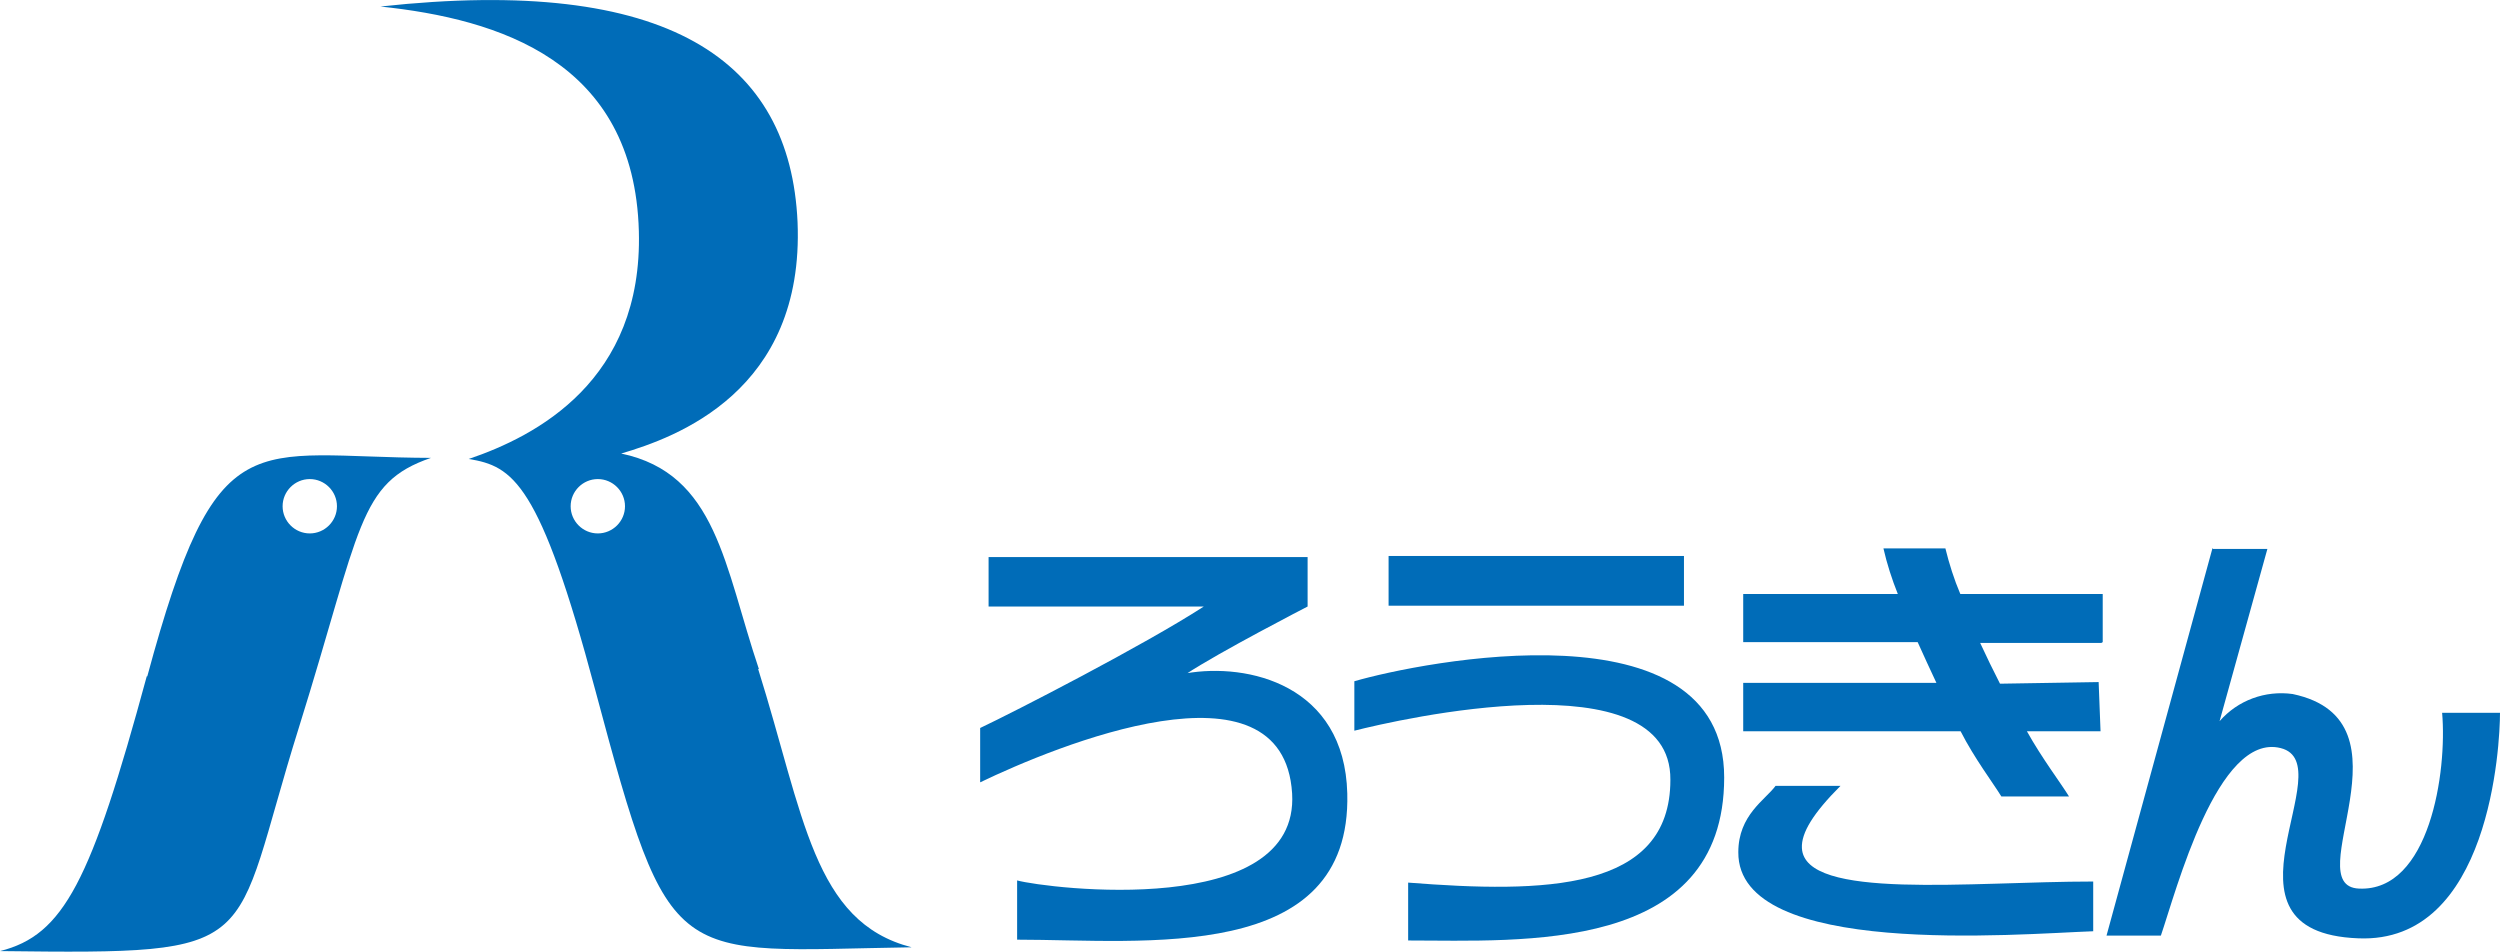
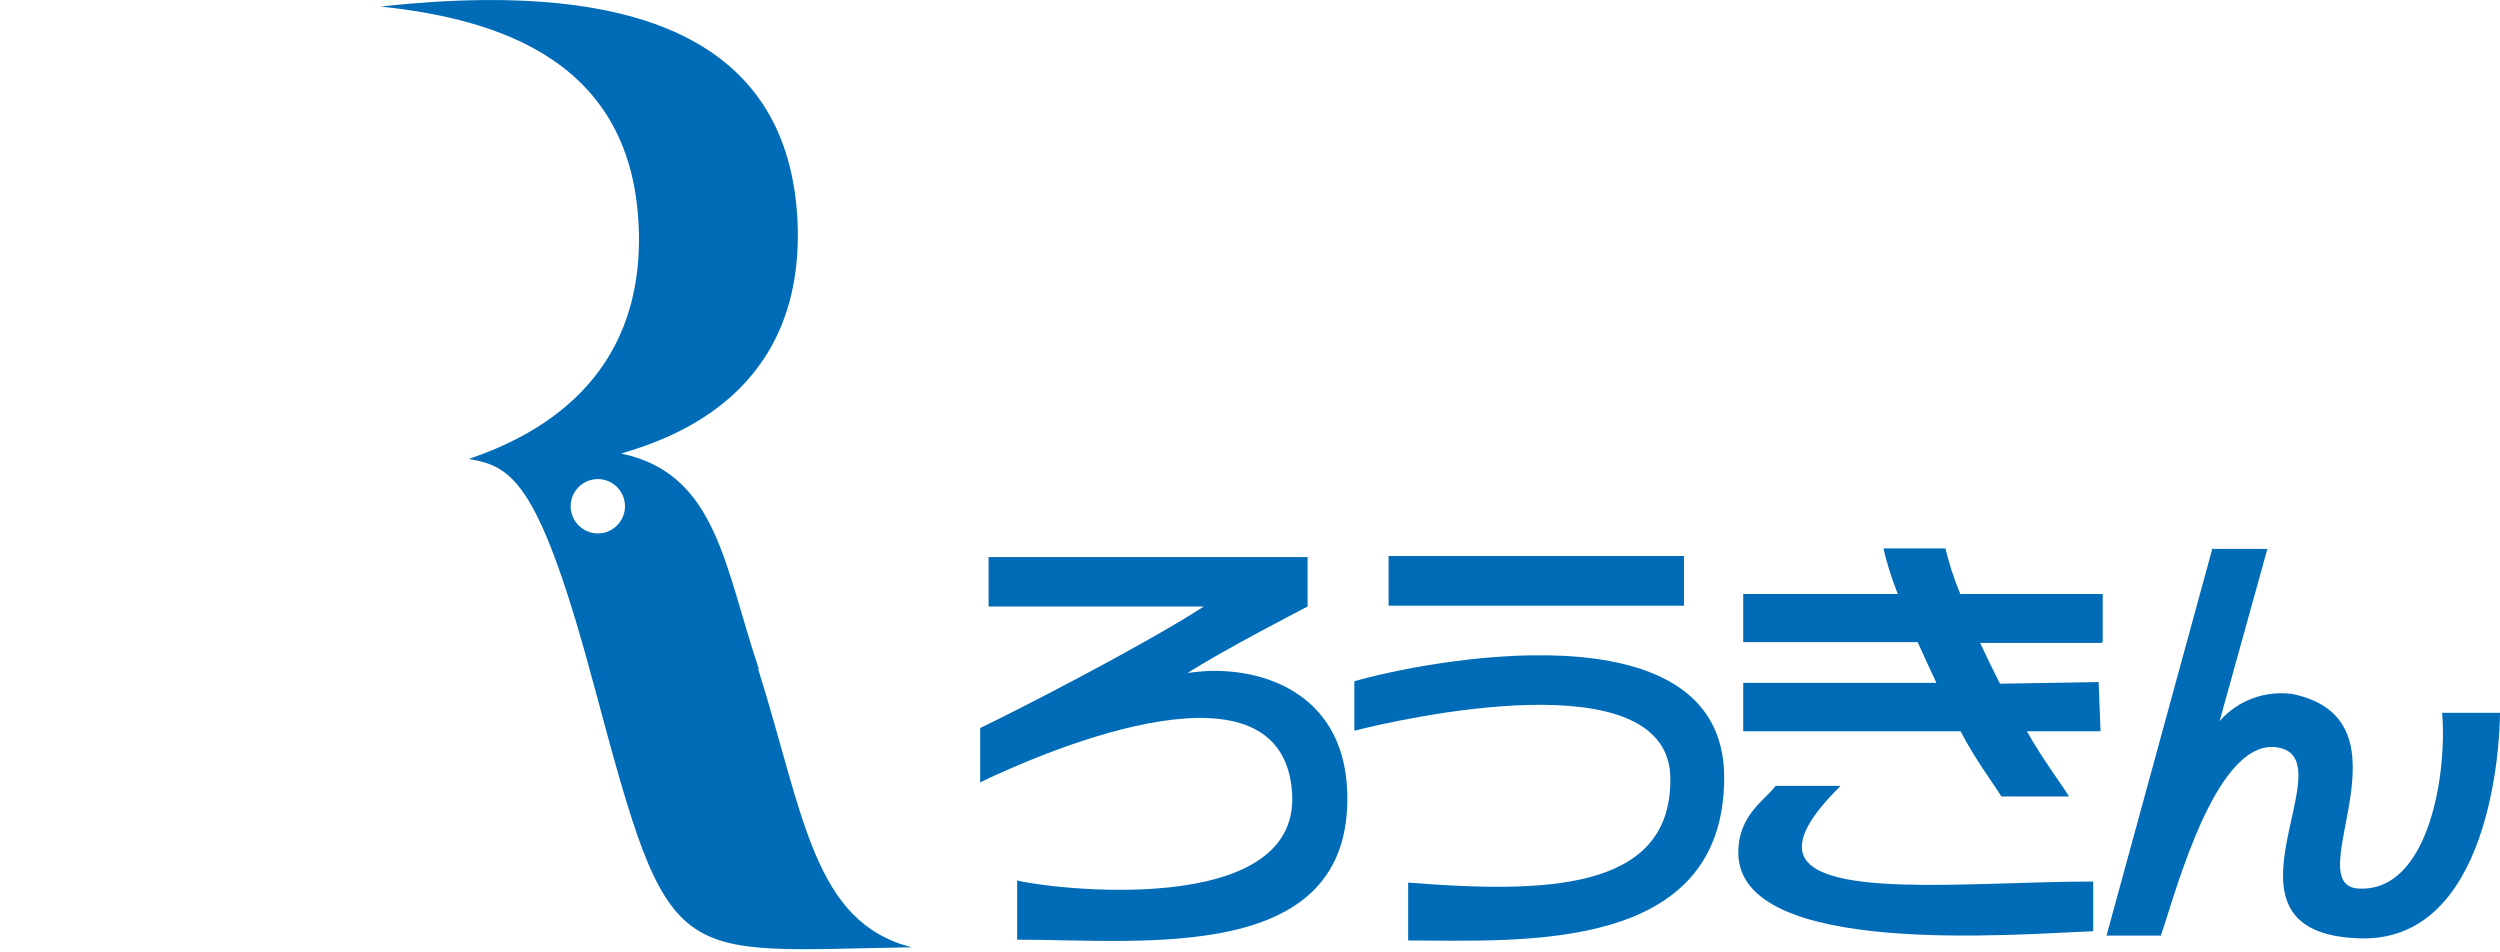
<svg xmlns="http://www.w3.org/2000/svg" id="_レイヤー_2" width="92" height="35.02" viewBox="0 0 92 35.02">
  <g id="_レイヤー_1-2">
    <g id="_レイヤー_2-2">
      <g id="text">
        <rect x="51.1" y="20.46" width="10.87" height="1.83" style="fill:#006cb8; stroke-width:0px;" />
        <path d="M49.84,25.06v1.83c1.57-.4,11.67-2.73,11.63,1.81,0,4.11-4.66,4.17-9.65,3.78v2.13c4.16,0,11.63.5,11.63-6s-11.17-4.25-13.61-3.54" style="fill:#006cb8; stroke-width:0px;" />
        <path d="M77.38,23.63v-1.77h-5.24c-.23-.54-.41-1.11-.55-1.68h-2.28c.13.57.31,1.13.53,1.68h-5.69v1.77h6.42c.22.5.46,1,.69,1.5h-7.11v1.78h8c.51,1,1.2,1.91,1.5,2.4h2.49c-.3-.49-1-1.41-1.55-2.4h2.71l-.07-1.81-3.63.06c-.25-.49-.5-1-.73-1.5h4.46" style="fill:#006cb8; stroke-width:0px;" />
        <path d="M65.34,28.92h2.39c-1,1-1.45,1.73-1.42,2.29.1,1.93,6.2,1.23,10.72,1.23v1.83c-2.79.1-13.09,1-13.06-2.91,0-1.37,1-1.93,1.37-2.44" style="fill:#006cb8; stroke-width:0px;" />
        <path d="M81.42,20.17l-3.9,14.26h2c.56-1.63,2.08-7.49,4.41-6.9s-2.78,6.78,2.85,7c4.86.21,5.22-7.13,5.22-8.3h-2.13c.19,2.17-.46,6.59-3.06,6.47-2.29-.1,2.21-6.18-2.44-7.16-1.01-.14-2.02.23-2.69,1l1.76-6.34h-2" style="fill:#006cb8; stroke-width:0px;" />
        <path d="M43.64,24.81c1.22-.81,4.48-2.49,4.48-2.49v-1.82h-11.74v1.82h7.92c-2.21,1.43-7,3.89-8.23,4.47v2c2.74-1.32,11.16-4.81,11.48.41.28,4.65-9,3.5-10.12,3.2v2.18c4.67,0,12.31.92,12.15-5.38-.1-4-3.66-4.82-5.94-4.42" style="fill:#006cb8; stroke-width:0px;" />
        <path d="M22,19.63c-.55,0-1-.45-1-1s.45-1,1-1,1,.45,1,1-.45,1-1,1M27.93,24.63c-1.28-3.8-1.55-7.2-5.07-7.94,2-.59,6.75-2.28,6.49-8.52C29.08,2.22,24.62-.92,14,.24c4.36.46,9.34,2,9.51,8.27.15,5.5-3.78,7.54-6.26,8.38,1.62.27,2.61.83,4.66,8.52,2.78,10.39,2.79,9.59,11.64,9.45-3.63-.93-3.96-4.86-5.65-10.24h.03Z" style="fill:#006cb8; stroke-width:0px;" />
-         <path d="M11.4,19.63c-.55,0-1-.45-1-1s.45-1,1-1,1,.45,1,1-.45,1-1,1M5.4,24.89c-2.05,7.55-3.05,9.52-5.4,10.11,9.91.12,8.42,0,11-8.23,2.3-7.36,2.17-9,4.86-9.92-6.65-.02-7.86-1.5-10.44,8.04h-.02Z" style="fill:#006cb8; stroke-width:0px;" />
      </g>
    </g>
  </g>
</svg>